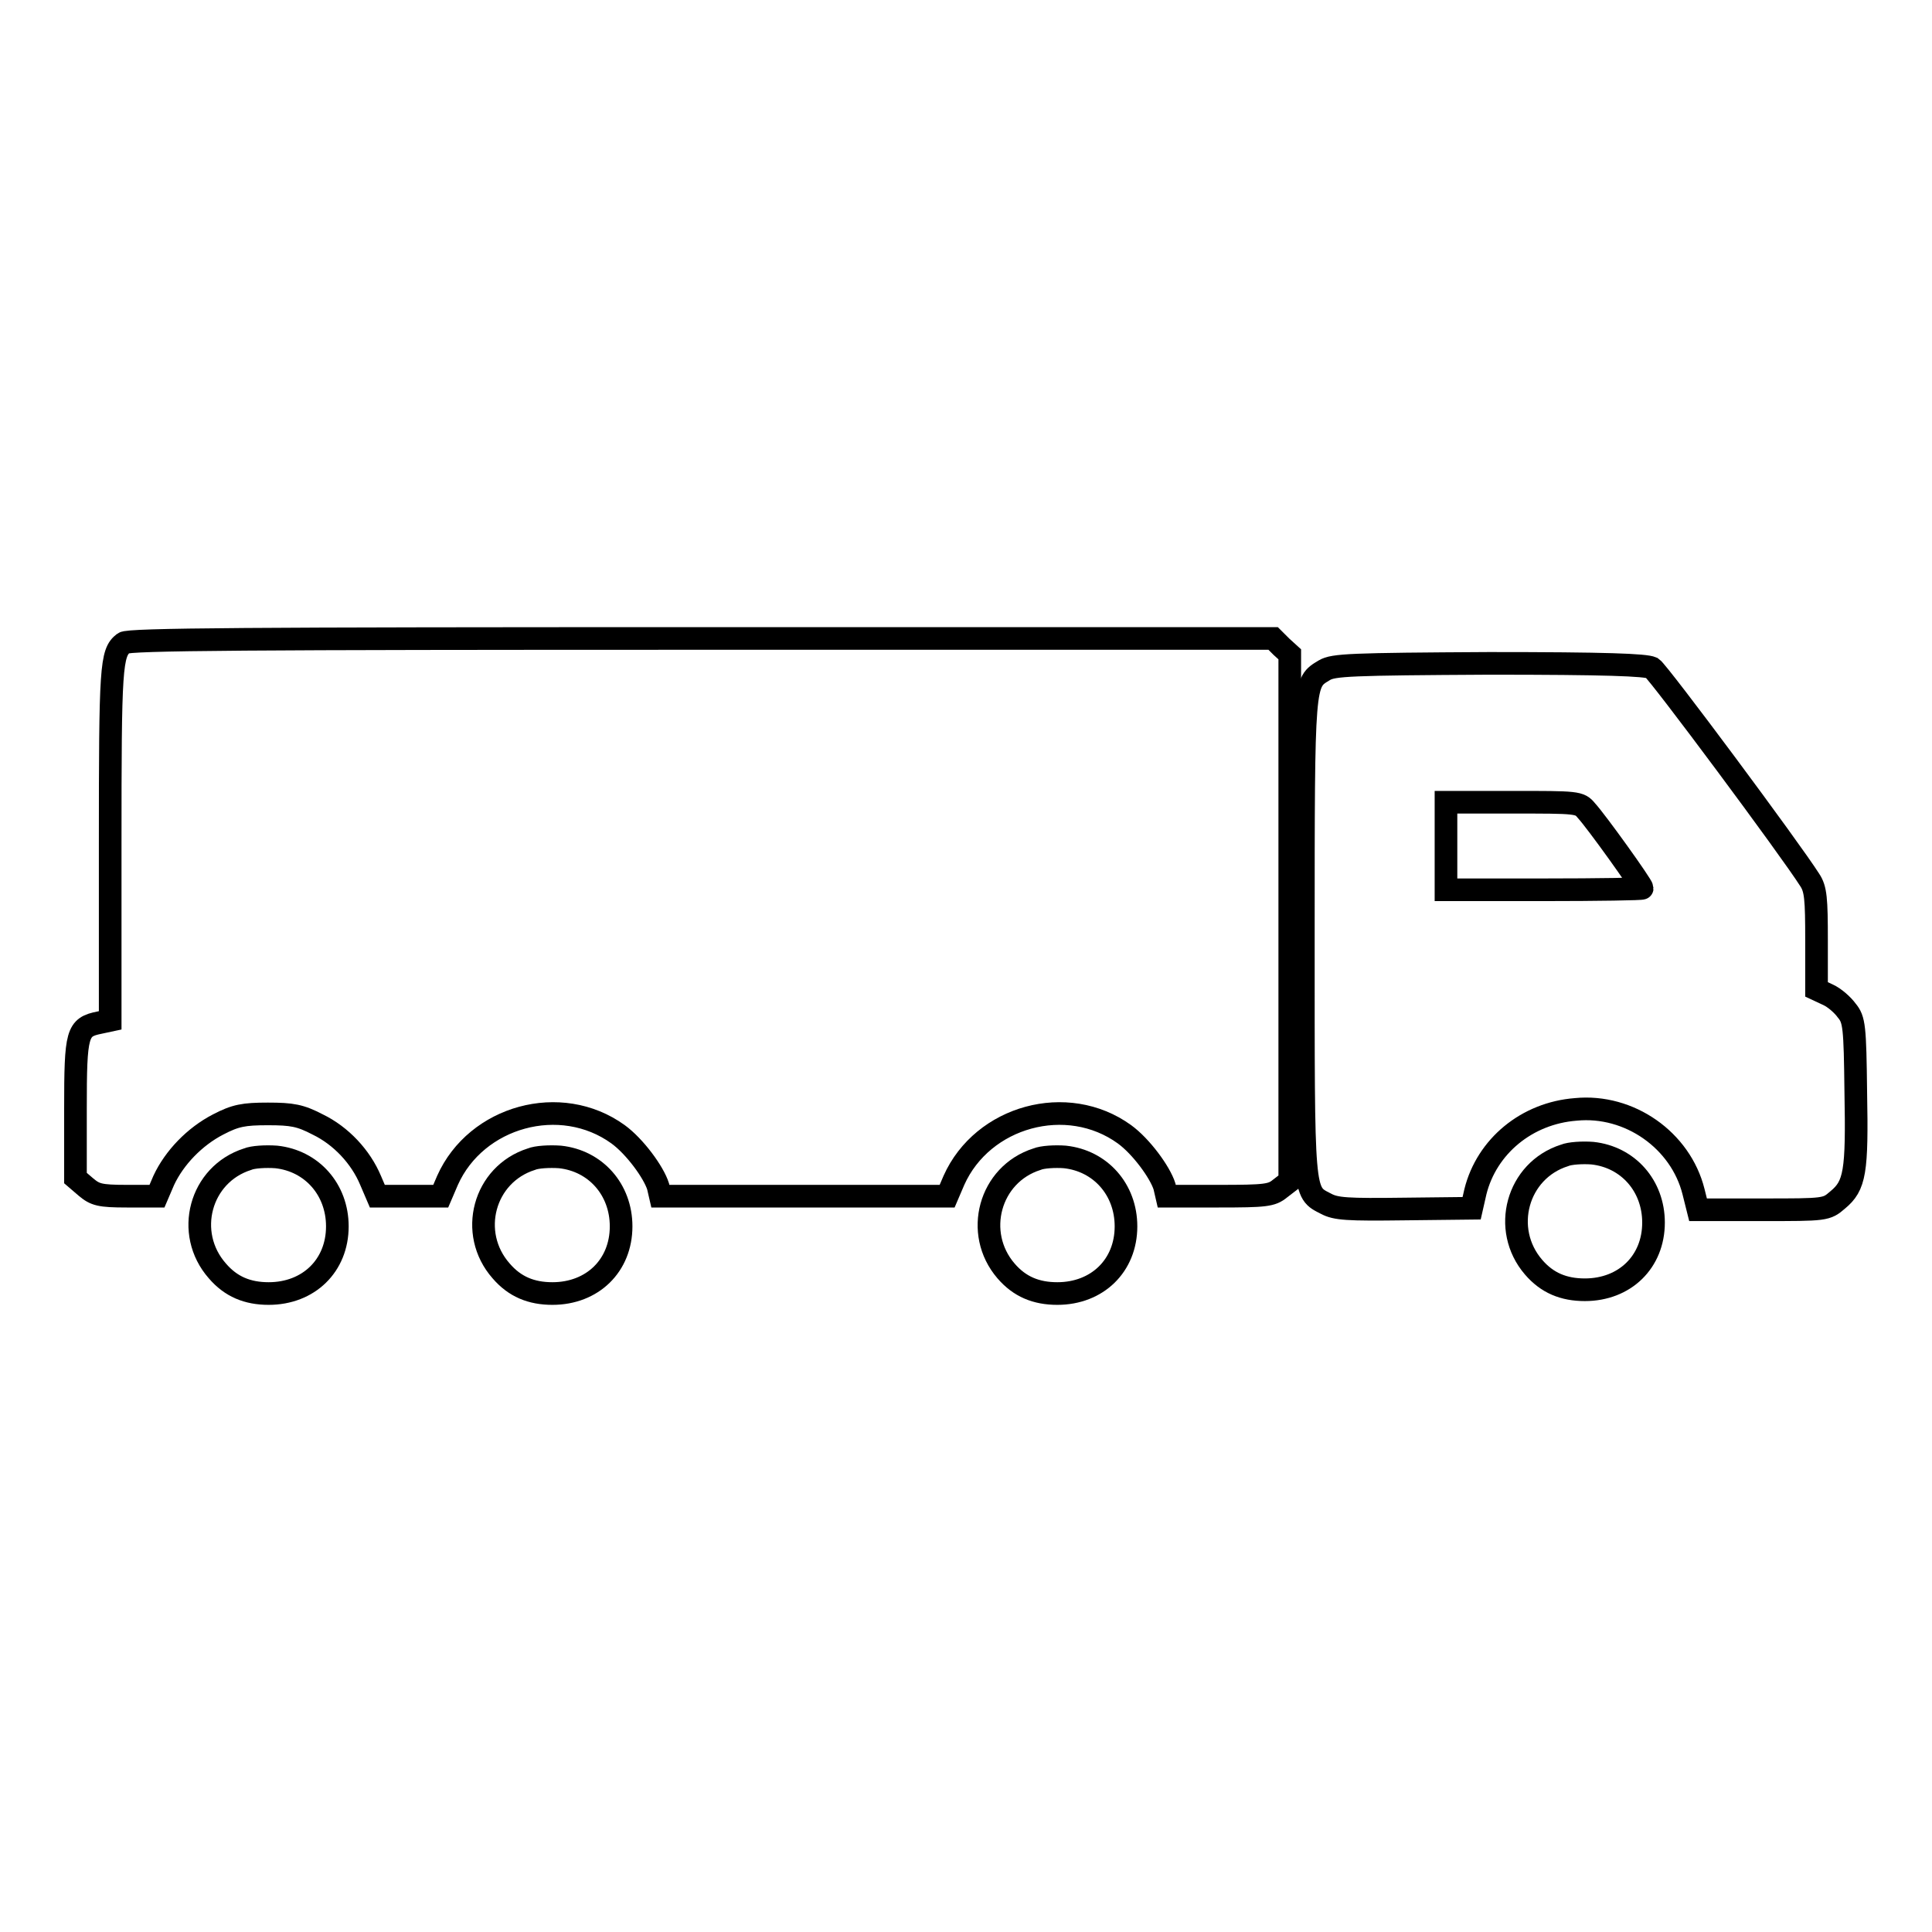
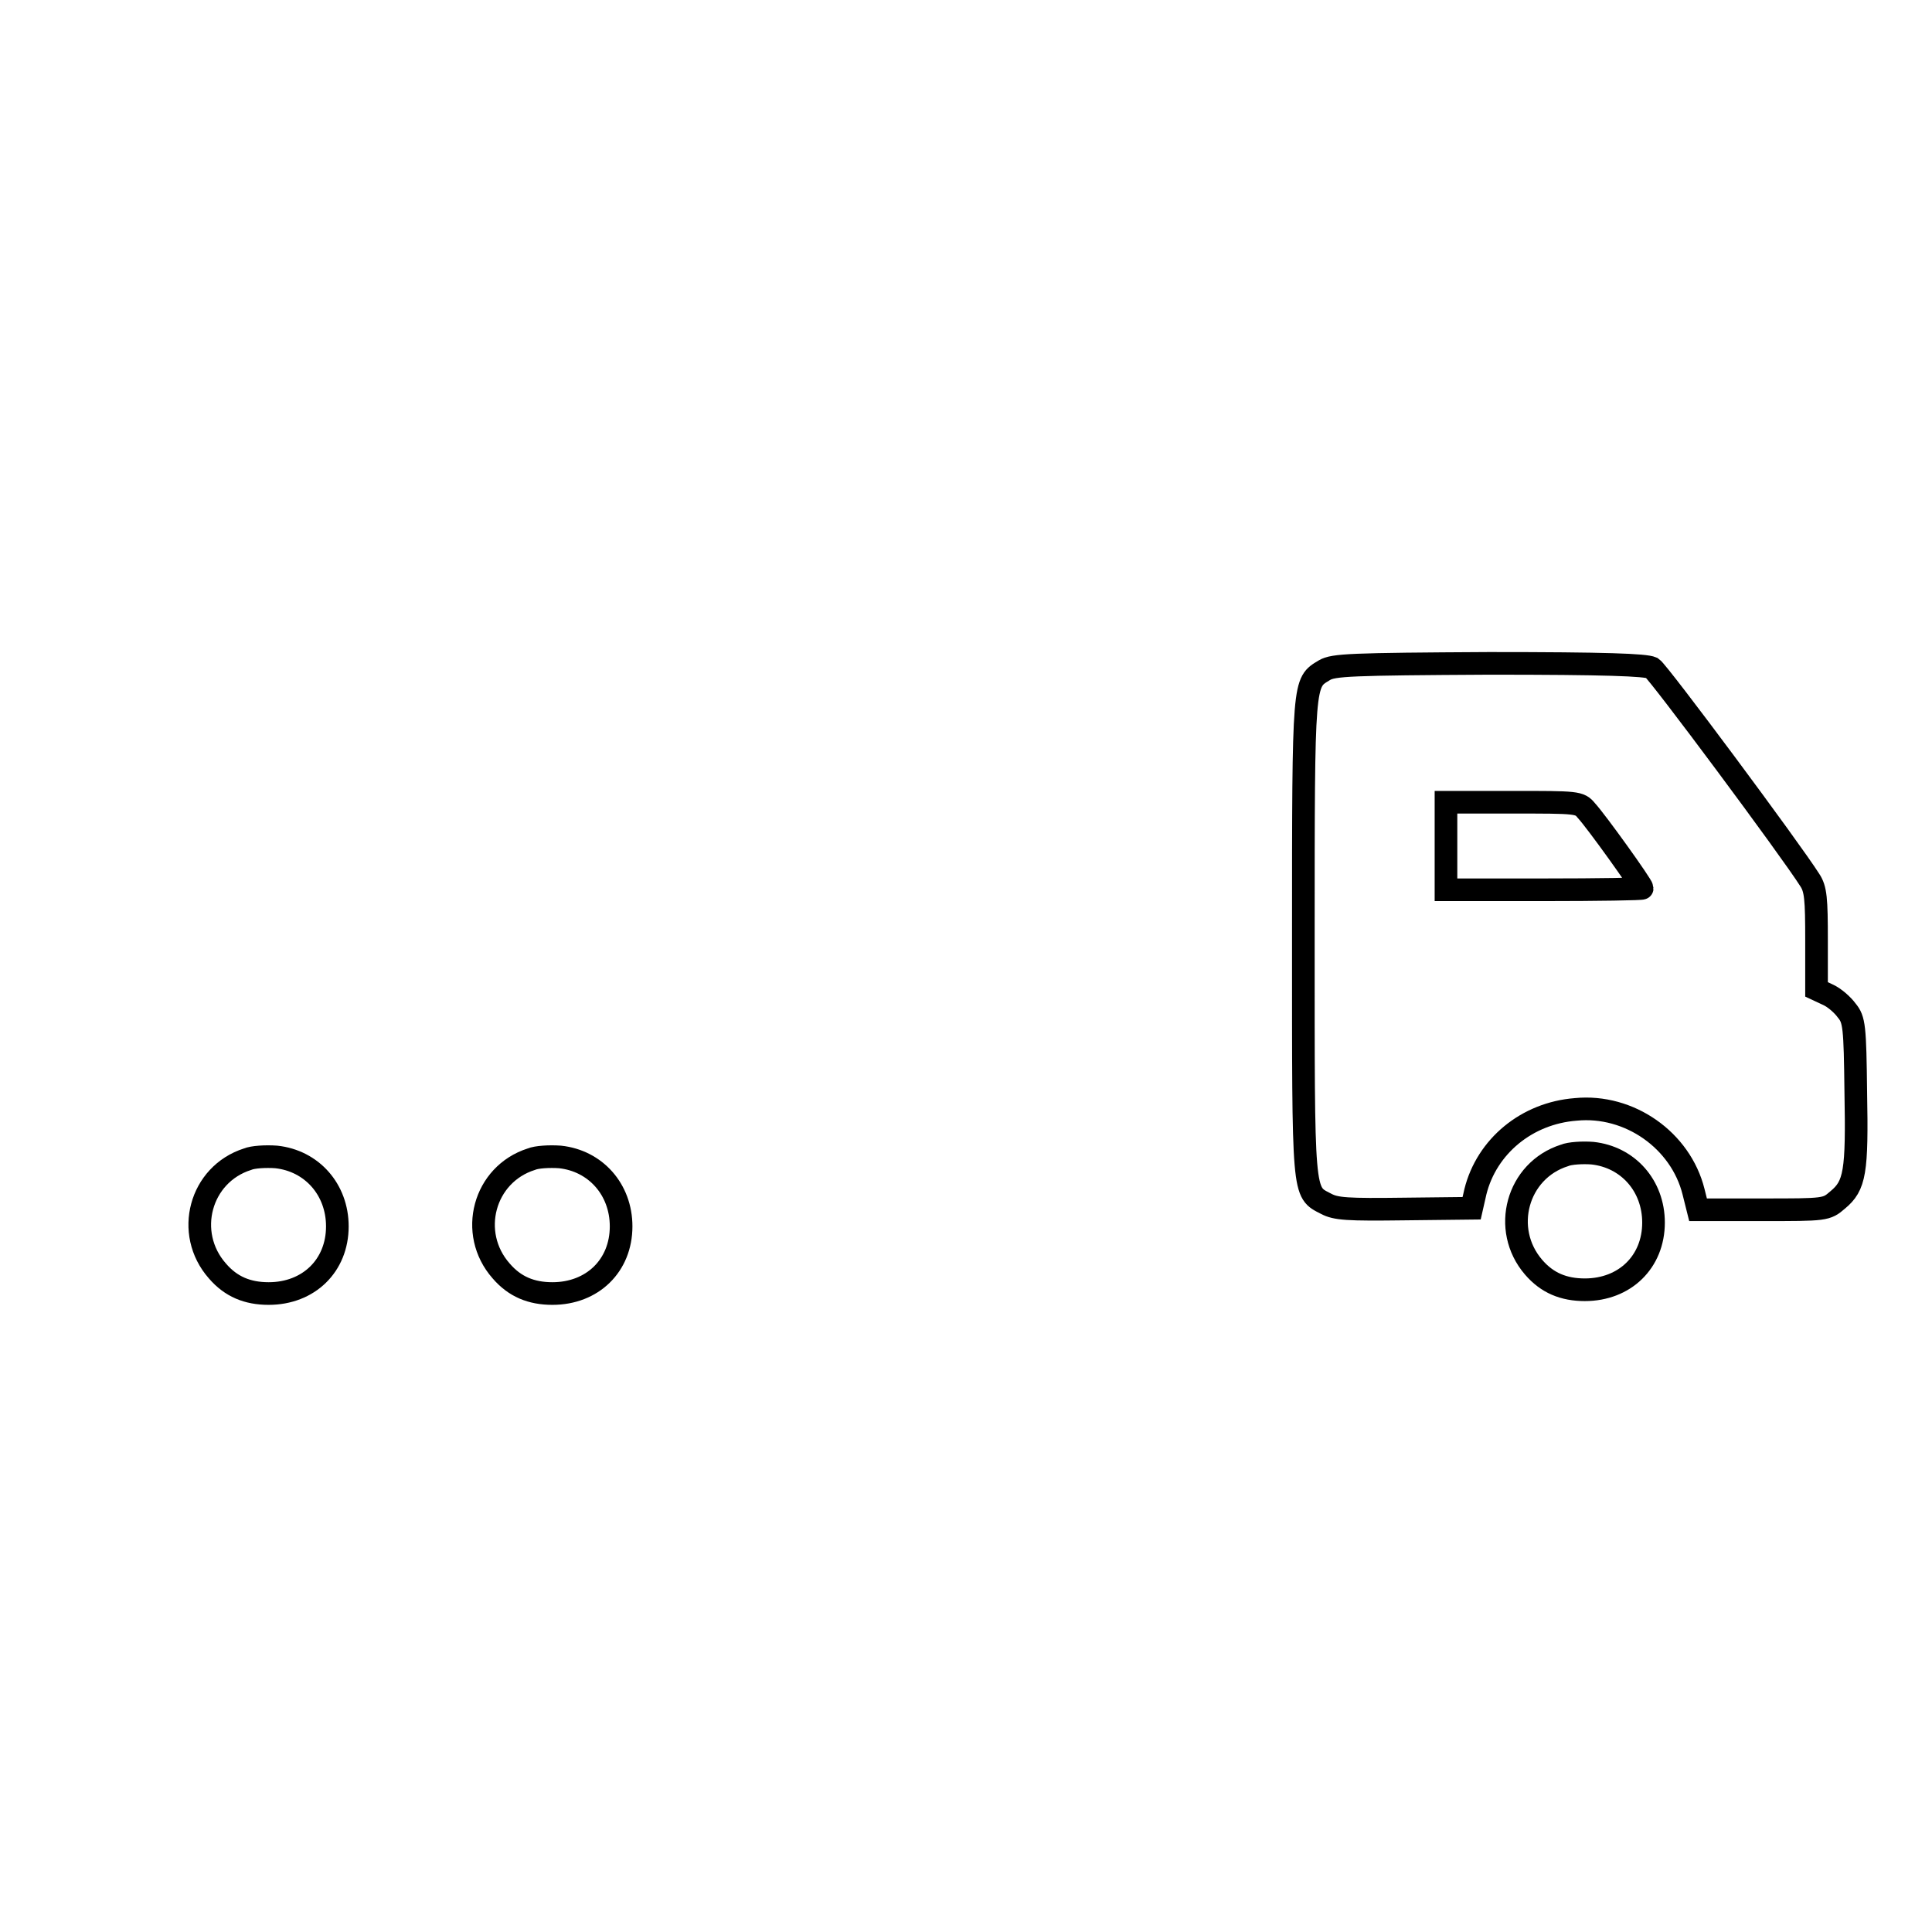
<svg xmlns="http://www.w3.org/2000/svg" version="1.1" x="0px" y="0px" viewBox="0 0 256 256" enable-background="new 0 0 256 256" xml:space="preserve">
  <g>
    <g>
      <g>
-         <path stroke-width="3" fill-opacity="0" stroke="#000000" d="M16.4,85.2c-1.7,1.3-1.8,3.1-1.8,26.7v23.3l-1.4,0.3c-3,0.6-3.2,1.3-3.2,11.4v9.2l1.4,1.2c1.2,1,1.8,1.2,5.4,1.2h4l0.9-2.1c1.4-3,4.1-5.8,7.2-7.4c2.3-1.2,3.4-1.4,6.6-1.4c3.2,0,4.3,0.2,6.6,1.4c3.1,1.5,5.7,4.3,7,7.4l0.9,2.1h4.2h4.2l0.9-2.1c3.8-8.5,15-11.6,22.6-6.1c2.2,1.6,4.7,5,5.3,6.9l0.3,1.3h19h19l0.9-2.1c3.8-8.5,15-11.6,22.6-6.1c2.2,1.6,4.7,5,5.3,6.9l0.3,1.3h6.9c6.2,0,7-0.1,8.1-1l1.3-1v-34.9V86.7l-1.1-1l-1.1-1.1H92.9C33.1,84.6,17,84.7,16.4,85.2z" />
        <path stroke-width="3" fill-opacity="0" stroke="#000000" d="M175.5,88.8c-2.8,1.7-2.8,1-2.8,35.3c0,34.7-0.1,33.8,3,35.4c1.3,0.7,2.8,0.8,10.4,0.7l8.9-0.1l0.5-2.2c1.5-6,6.8-10.4,13.3-10.9c7.1-0.7,13.9,4.1,15.6,10.9l0.6,2.4h8.5c8.4,0,8.5,0,10-1.3c2.3-1.9,2.6-3.7,2.4-14.3c-0.1-8.7-0.2-9.6-1.2-10.8c-0.5-0.7-1.6-1.7-2.5-2.1l-1.5-0.7v-6.5c0-5.5-0.1-6.8-0.9-8c-2.6-4.1-20-27.5-20.9-28.1c-0.9-0.4-6-0.6-21.6-0.6C178.9,88,176.7,88.1,175.5,88.8z M210.2,107.4c1.3,1.4,7.4,9.9,7.4,10.3c0,0.1-5.8,0.2-13,0.2h-13v-5.8v-5.8h8.8C209,106.3,209.3,106.3,210.2,107.4z" />
        <path stroke-width="3" fill-opacity="0" stroke="#000000" d="M207.3,153.1c-6.3,2-8.4,9.8-4.1,14.8c1.8,2.1,4,3,6.8,3c5.3,0,9.1-3.7,9.1-8.9c0-4.9-3.4-8.7-8.1-9.2C209.7,152.7,208,152.8,207.3,153.1z" />
        <path stroke-width="3" fill-opacity="0" stroke="#000000" d="M32.8,153.6c-6.3,2-8.4,9.8-4,14.8c1.8,2.1,4,3,6.8,3c5.3,0,9.1-3.7,9.1-8.9c0-4.9-3.4-8.7-8.1-9.2C35.2,153.2,33.5,153.3,32.8,153.6z" />
        <path stroke-width="3" fill-opacity="0" stroke="#000000" d="M70.4,153.6c-6.3,2-8.4,9.8-4,14.8c1.8,2.1,4,3,6.8,3c5.3,0,9.1-3.7,9.1-8.9c0-4.9-3.4-8.7-8.1-9.2C72.8,153.2,71.1,153.3,70.4,153.6z" />
-         <path stroke-width="3" fill-opacity="0" stroke="#000000" d="M137.4,153.6c-6.3,2-8.4,9.8-4.1,14.8c1.8,2.1,4,3,6.8,3c5.3,0,9.1-3.7,9.1-8.9c0-4.9-3.4-8.7-8.1-9.2C139.8,153.2,138.1,153.3,137.4,153.6z" />
      </g>
    </g>
  </g>
</svg>